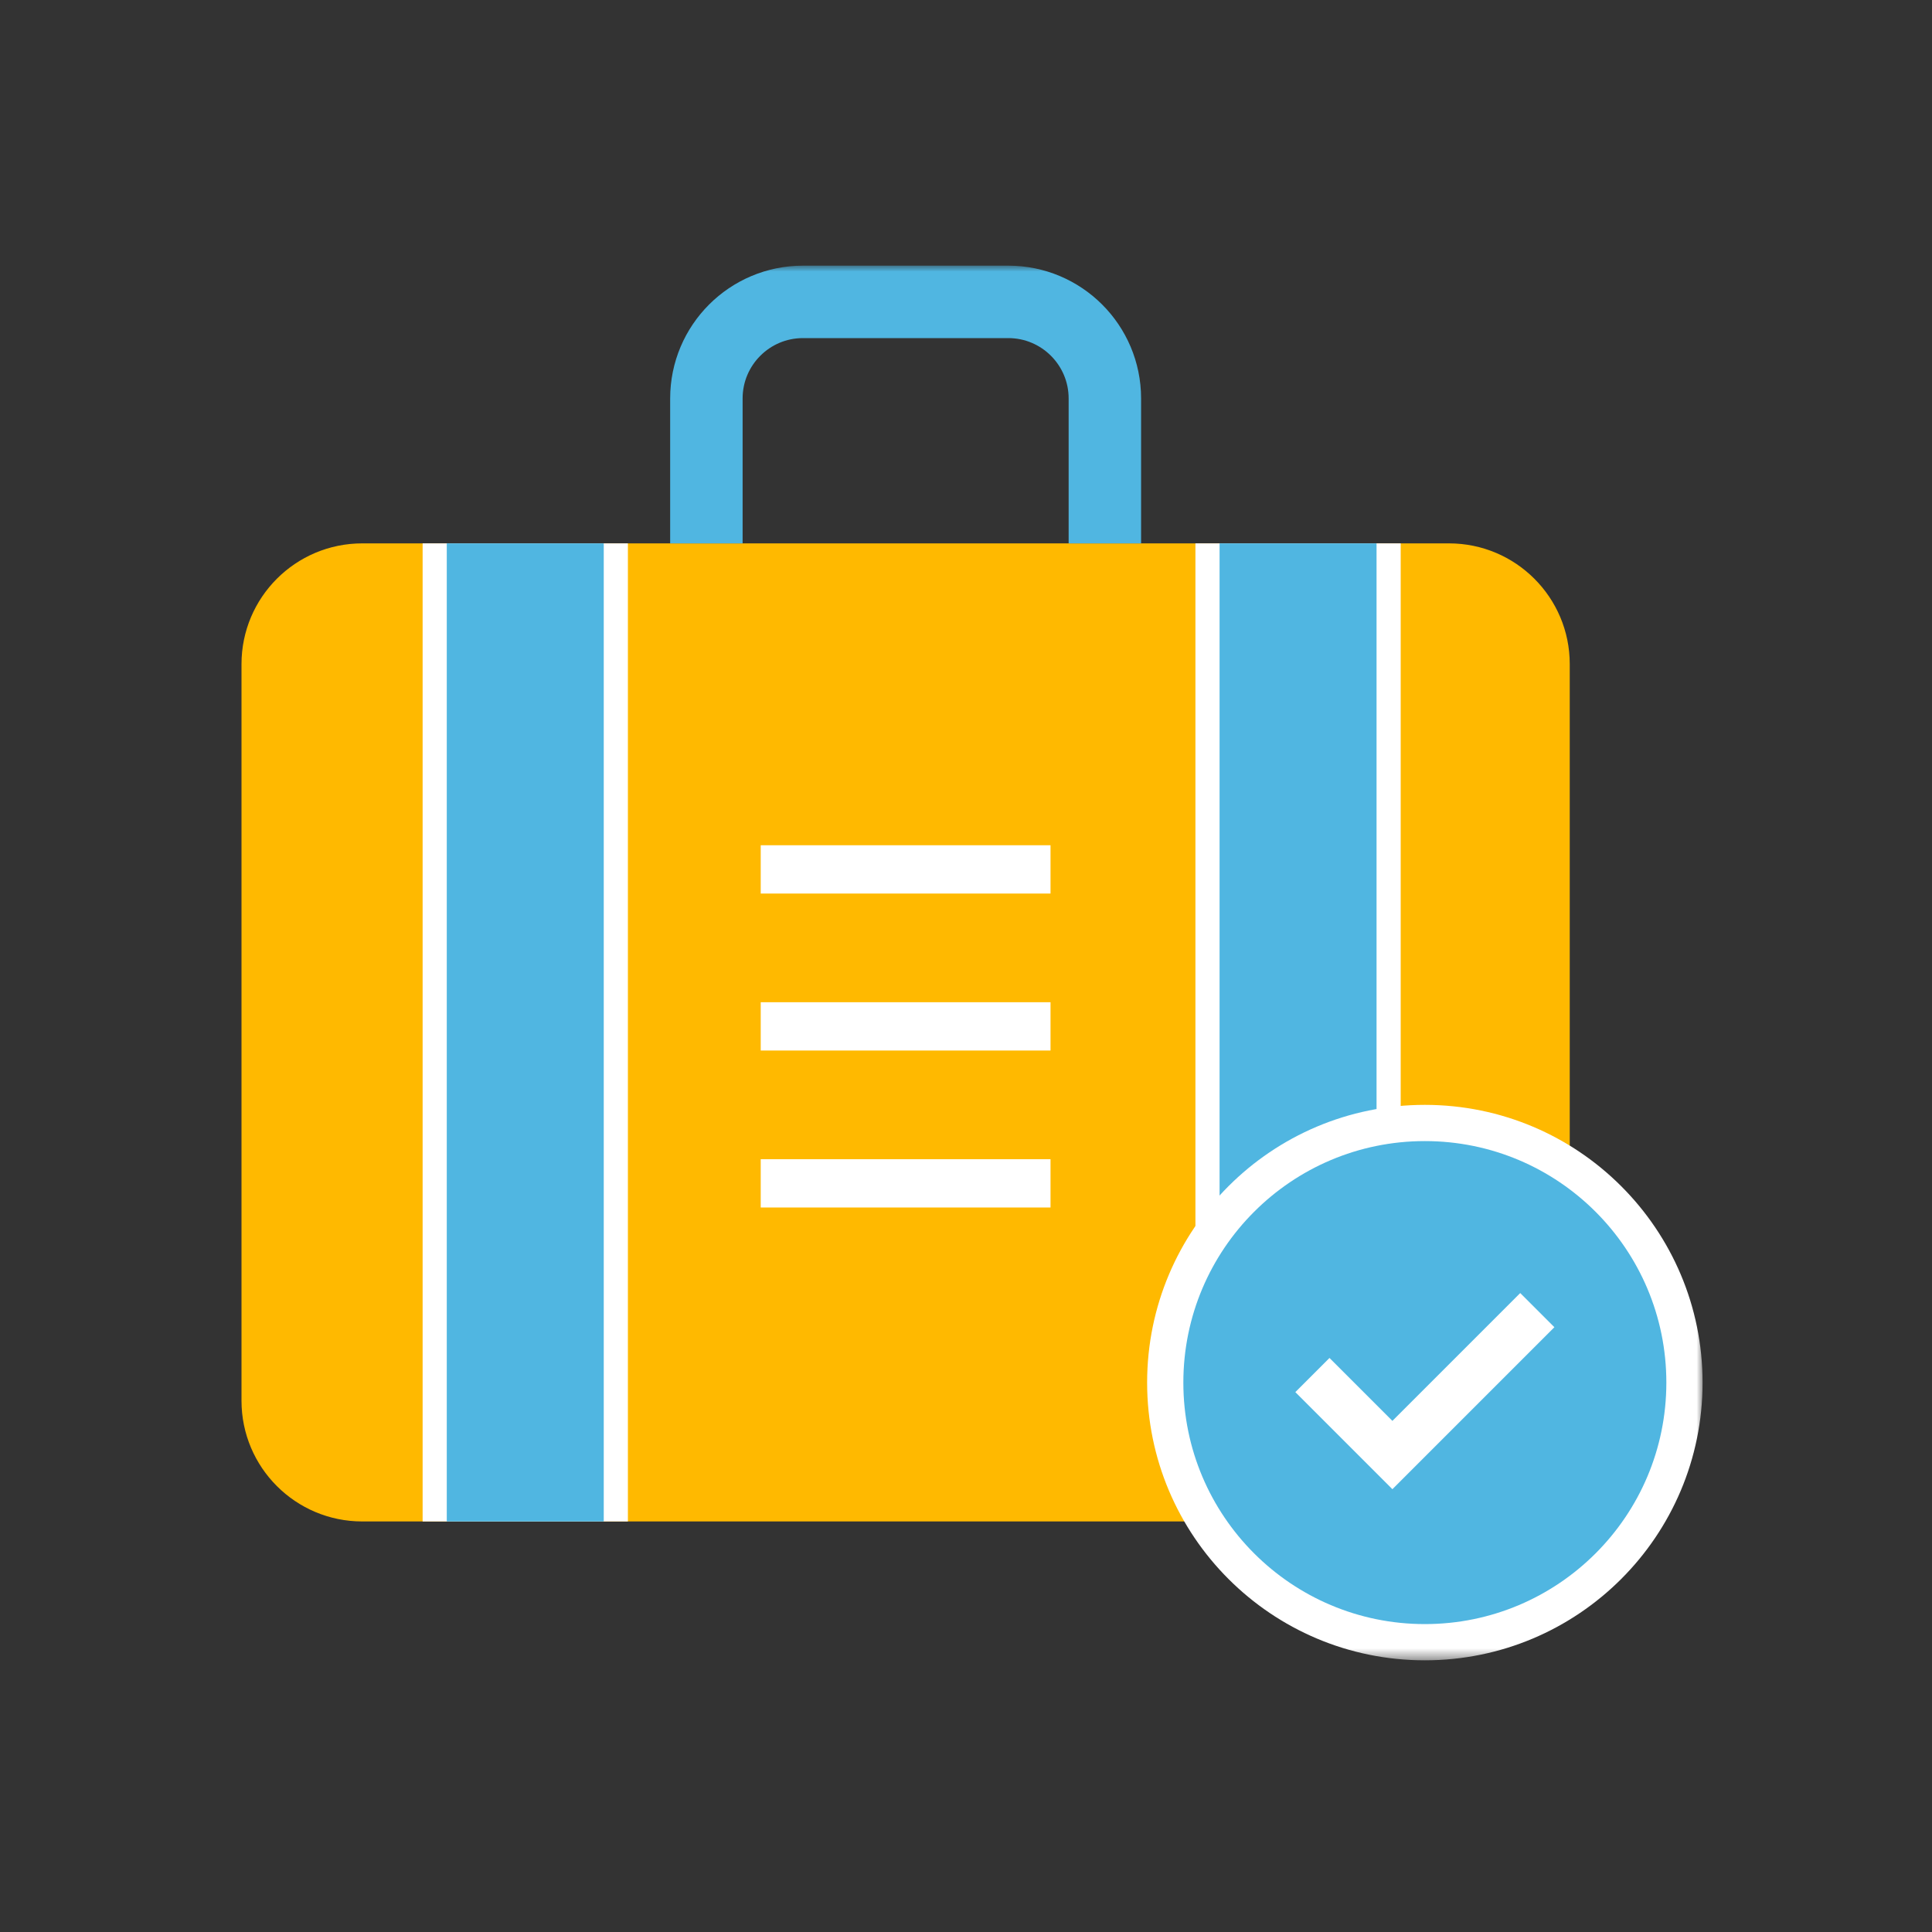
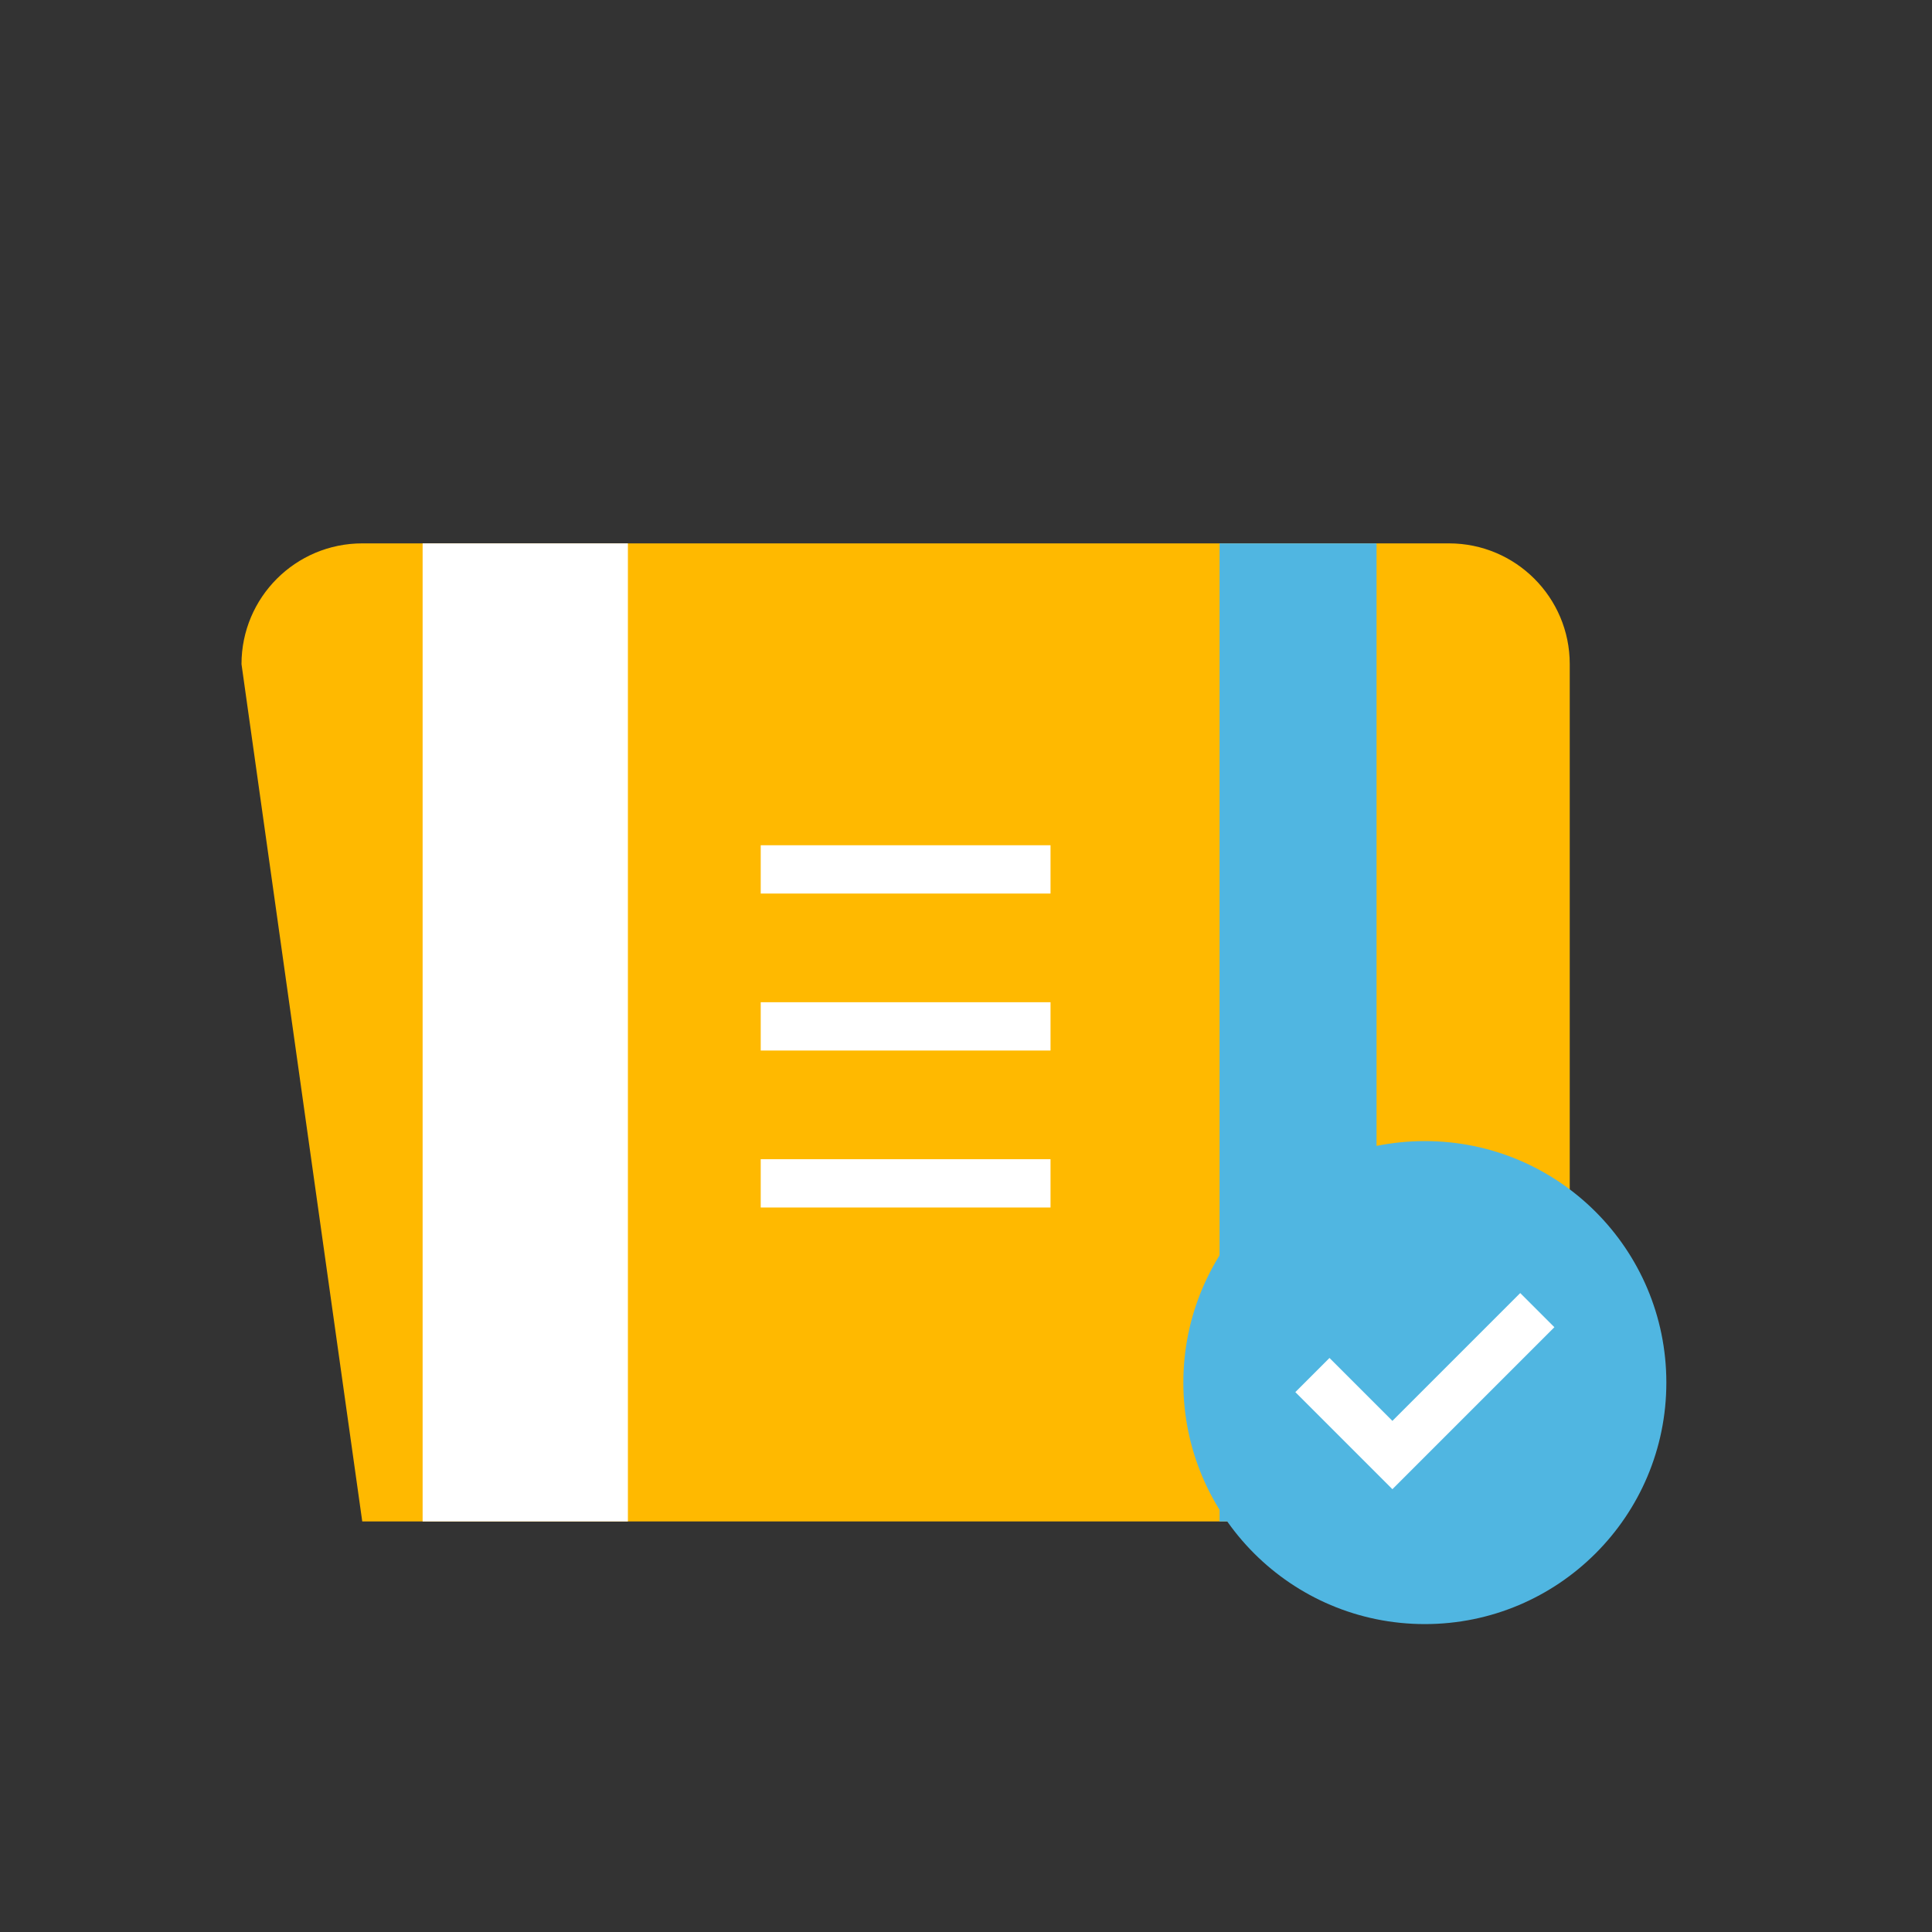
<svg xmlns="http://www.w3.org/2000/svg" xmlns:xlink="http://www.w3.org/1999/xlink" width="160" height="160" viewBox="0 0 160 160">
  <rect x="0" y="0" width="160" height="160" fill="#333333" stroke="none" />
  <defs>
    <polygon id="icon_baggage-a" points="0 115.5 121 115.5 121 0 0 0" />
  </defs>
  <g fill="none" fill-rule="evenodd" transform="translate(20 22)">
-     <path fill="#FFB900" d="M100,104 L10,104 C4.477,104 0,99.522 0,94 L0,33 C0,27.478 4.477,23 10,23 L100,23 C105.523,23 110,27.478 110,33 L110,94 C110,99.522 105.523,104 100,104 Z" />
+     <path fill="#FFB900" d="M100,104 L10,104 L0,33 C0,27.478 4.477,23 10,23 L100,23 C105.523,23 110,27.478 110,33 L110,94 C110,99.522 105.523,104 100,104 Z" />
    <mask id="icon_baggage-b" fill="#fff">
      <use xlink:href="#icon_baggage-a" />
    </mask>
    <polygon fill="#FFF" points="15 104 32 104 32 23 15 23" mask="url(#icon_baggage-b)" />
-     <polygon fill="#FFF" points="79 104 96 104 96 23 79 23" mask="url(#icon_baggage-b)" />
    <polygon fill="#50B6E1" points="81 104 94 104 94 23 81 23" mask="url(#icon_baggage-b)" />
-     <polygon fill="#50B6E1" points="17 104 30 104 30 23 17 23" mask="url(#icon_baggage-b)" />
-     <path stroke="#50B6E1" stroke-width="6" d="M38.5,23 L38.5,11 C38.5,6.582 42.082,3 46.5,3 L63.5,3 C67.918,3 71.5,6.582 71.5,11 L71.5,23" mask="url(#icon_baggage-b)" />
    <polygon fill="#FFF" points="43 52 67 52 67 48 43 48" mask="url(#icon_baggage-b)" />
    <polygon fill="#FFF" points="43 65 67 65 67 61 43 61" mask="url(#icon_baggage-b)" />
    <polygon fill="#FFF" points="43 78 67 78 67 74 43 74" mask="url(#icon_baggage-b)" />
-     <path fill="#FFF" d="M121,92.5 C121,105.202 110.703,115.5 98,115.5 C85.297,115.5 75,105.202 75,92.5 C75,79.798 85.297,69.5 98,69.5 C110.703,69.5 121,79.798 121,92.5" mask="url(#icon_baggage-b)" />
    <path fill="#50B6E1" d="M118,92.5 C118,103.546 109.046,112.5 98,112.5 C86.954,112.5 78,103.546 78,92.5 C78,81.454 86.954,72.5 98,72.5 C109.046,72.5 118,81.454 118,92.5" mask="url(#icon_baggage-b)" />
    <polyline stroke="#FFF" stroke-width="4" points="88.688 91.875 95.313 98.5 107.313 86.5" mask="url(#icon_baggage-b)" />
  </g>
</svg>